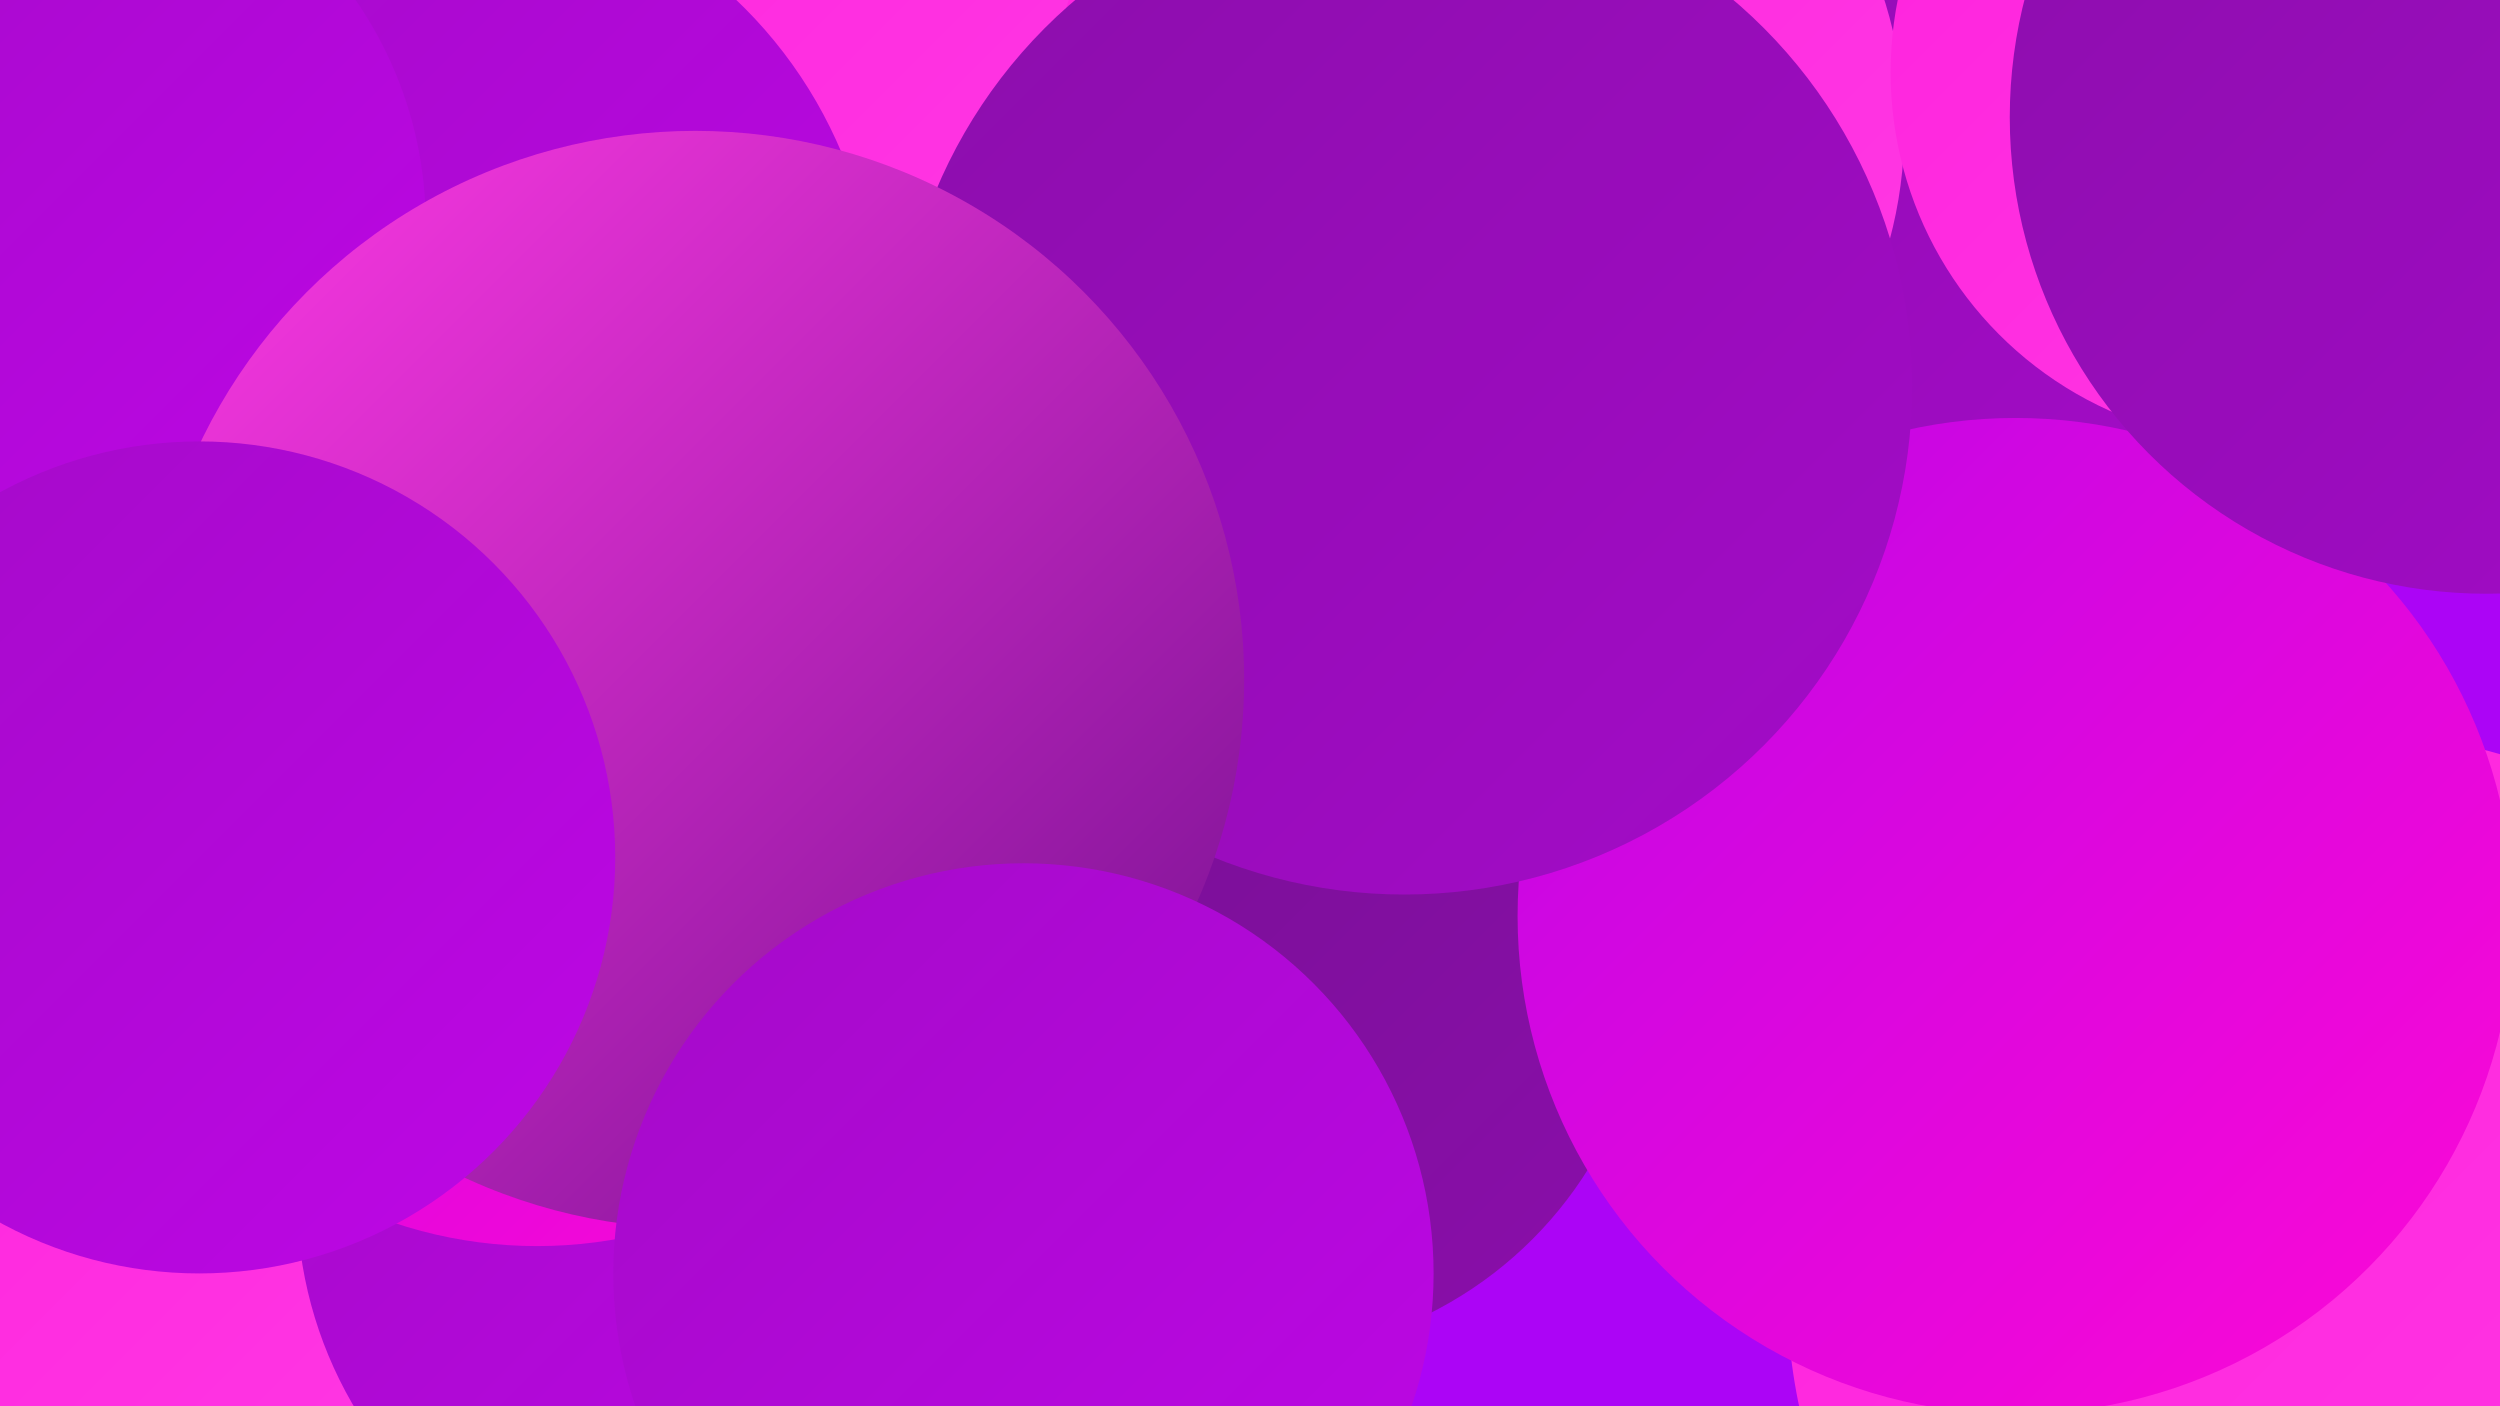
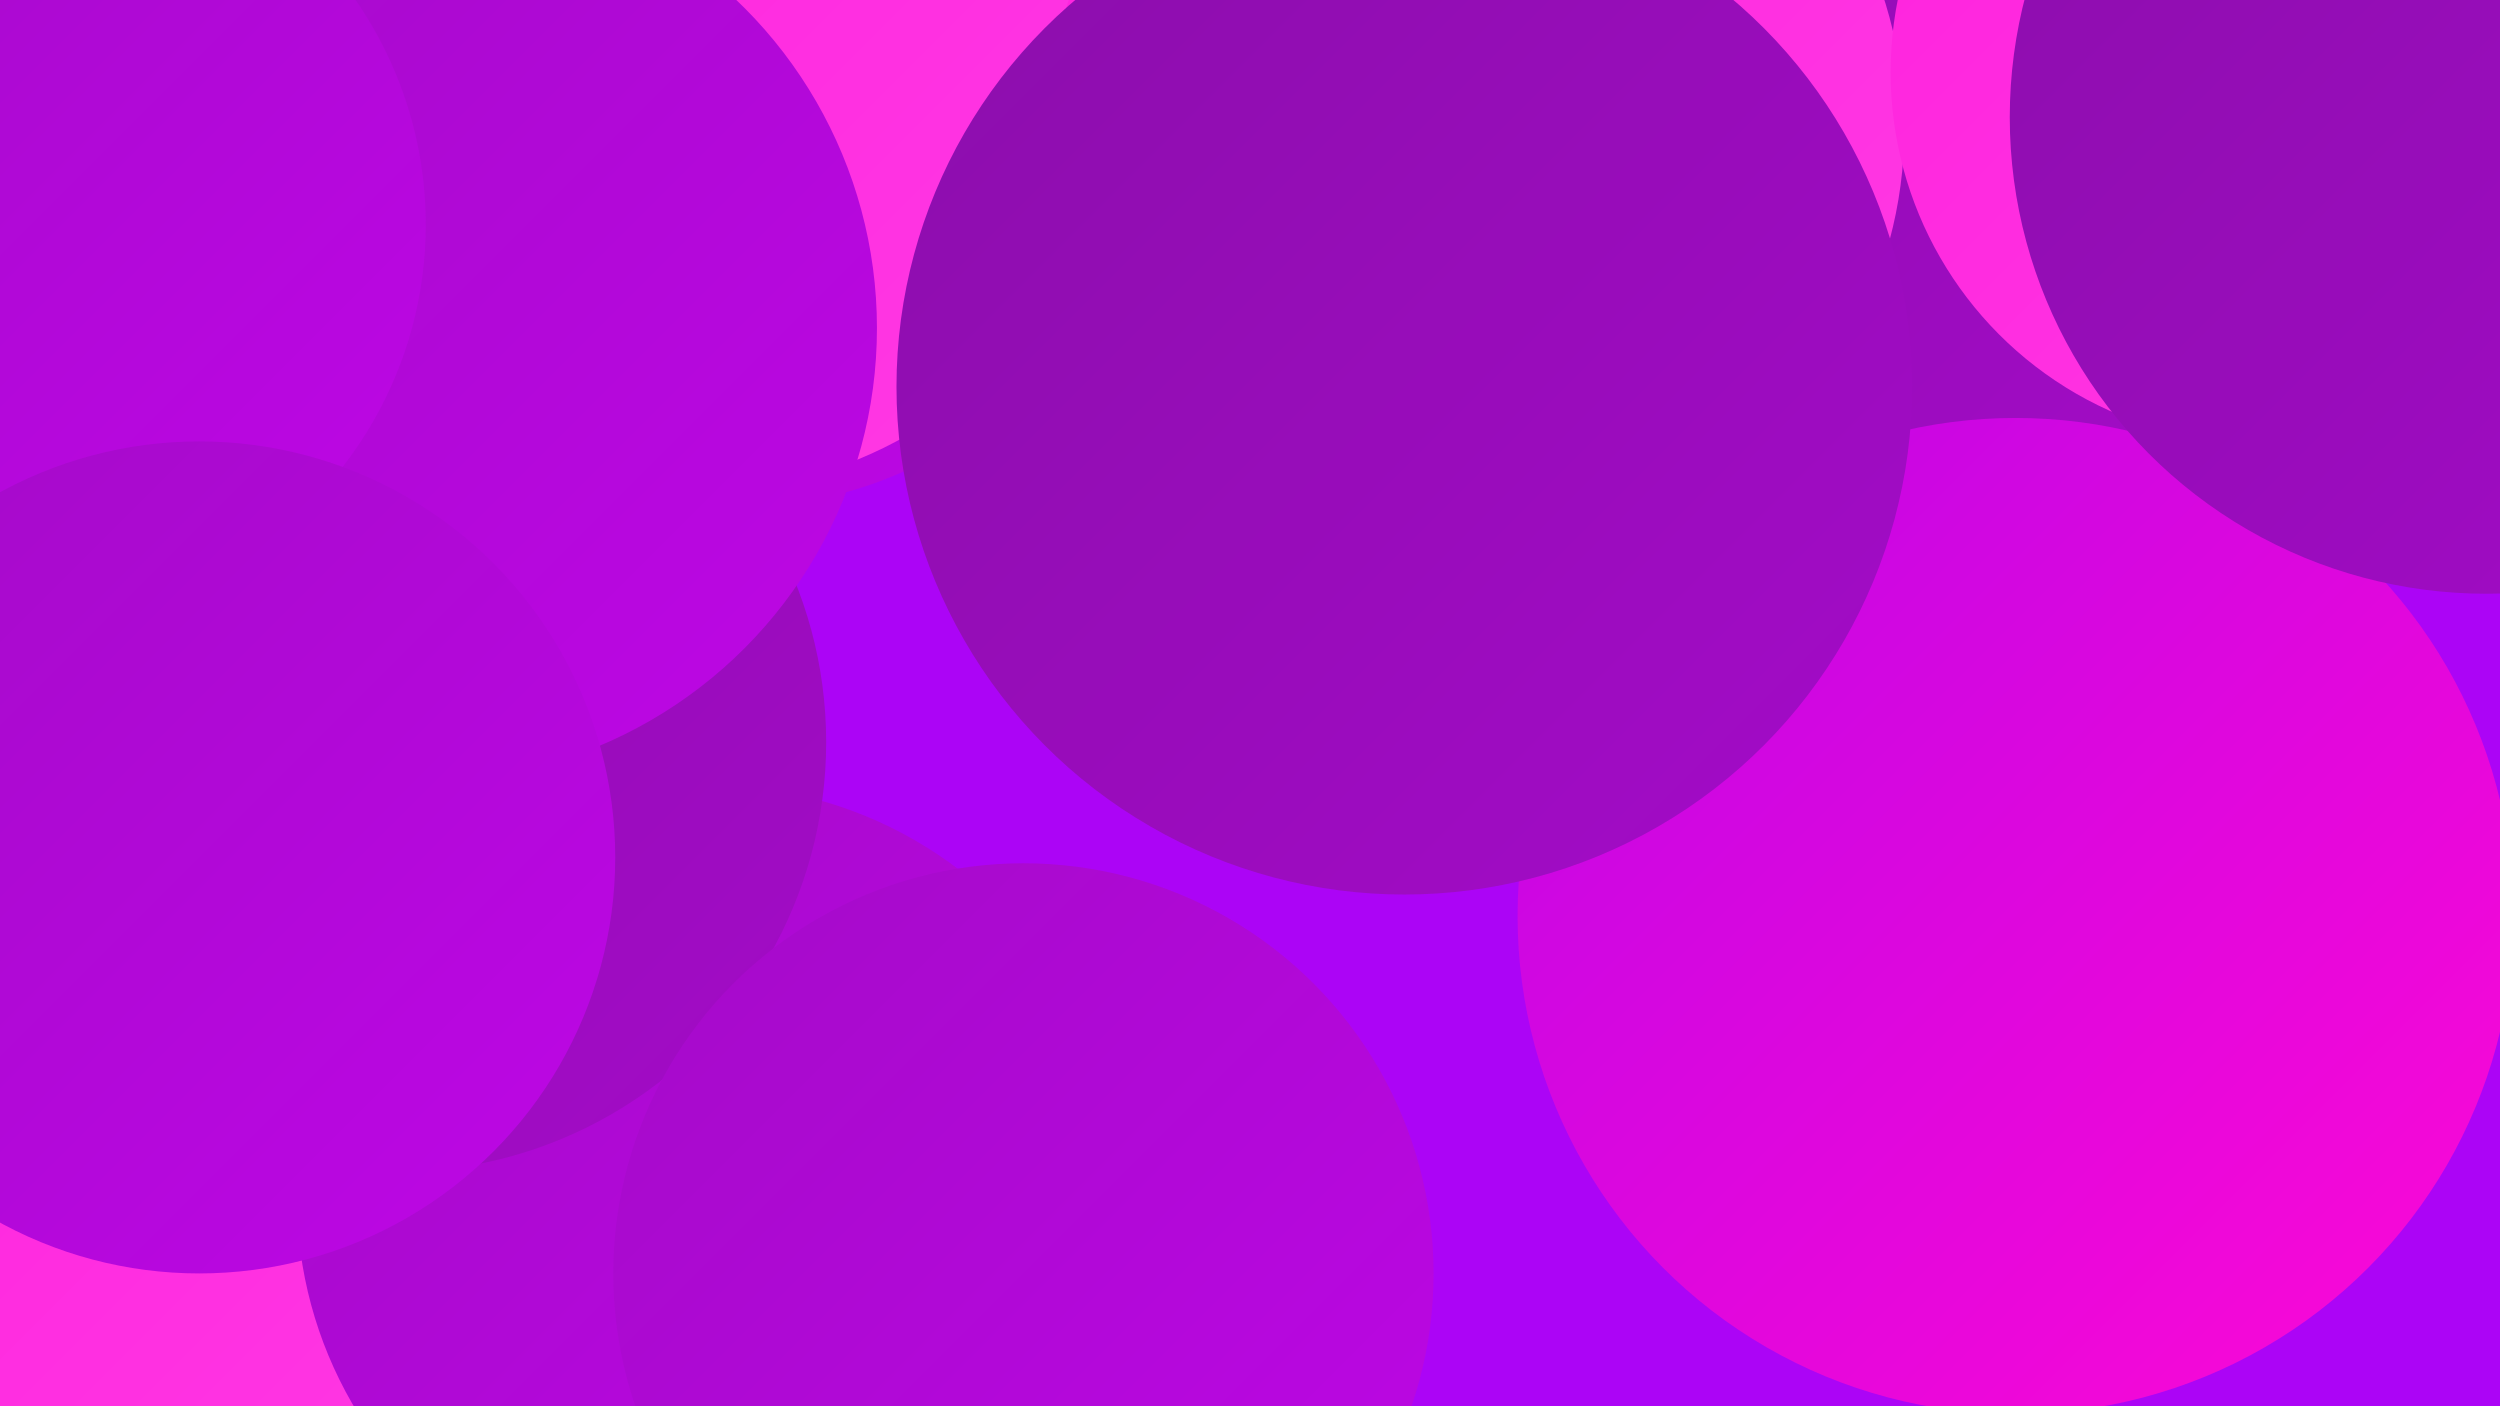
<svg xmlns="http://www.w3.org/2000/svg" width="1280" height="720">
  <defs>
    <linearGradient id="grad0" x1="0%" y1="0%" x2="100%" y2="100%">
      <stop offset="0%" style="stop-color:#741090;stop-opacity:1" />
      <stop offset="100%" style="stop-color:#8b0eab;stop-opacity:1" />
    </linearGradient>
    <linearGradient id="grad1" x1="0%" y1="0%" x2="100%" y2="100%">
      <stop offset="0%" style="stop-color:#8b0eab;stop-opacity:1" />
      <stop offset="100%" style="stop-color:#a40bc8;stop-opacity:1" />
    </linearGradient>
    <linearGradient id="grad2" x1="0%" y1="0%" x2="100%" y2="100%">
      <stop offset="0%" style="stop-color:#a40bc8;stop-opacity:1" />
      <stop offset="100%" style="stop-color:#be06e6;stop-opacity:1" />
    </linearGradient>
    <linearGradient id="grad3" x1="0%" y1="0%" x2="100%" y2="100%">
      <stop offset="0%" style="stop-color:#be06e6;stop-opacity:1" />
      <stop offset="100%" style="stop-color:#fe08d5;stop-opacity:1" />
    </linearGradient>
    <linearGradient id="grad4" x1="0%" y1="0%" x2="100%" y2="100%">
      <stop offset="0%" style="stop-color:#fe08d5;stop-opacity:1" />
      <stop offset="100%" style="stop-color:#ff21dd;stop-opacity:1" />
    </linearGradient>
    <linearGradient id="grad5" x1="0%" y1="0%" x2="100%" y2="100%">
      <stop offset="0%" style="stop-color:#ff21dd;stop-opacity:1" />
      <stop offset="100%" style="stop-color:#ff3ae4;stop-opacity:1" />
    </linearGradient>
    <linearGradient id="grad6" x1="0%" y1="0%" x2="100%" y2="100%">
      <stop offset="0%" style="stop-color:#ff3ae4;stop-opacity:1" />
      <stop offset="100%" style="stop-color:#741090;stop-opacity:1" />
    </linearGradient>
  </defs>
  <rect width="1280" height="720" fill="#ac04f6" />
  <circle cx="33" cy="663" r="192" fill="url(#grad5)" />
-   <circle cx="641" cy="491" r="203" fill="url(#grad0)" />
  <circle cx="363" cy="613" r="211" fill="url(#grad2)" />
  <circle cx="381" cy="61" r="198" fill="url(#grad2)" />
-   <circle cx="164" cy="336" r="228" fill="url(#grad5)" />
-   <circle cx="1201" cy="661" r="286" fill="url(#grad5)" />
  <circle cx="203" cy="380" r="220" fill="url(#grad1)" />
  <circle cx="359" cy="39" r="212" fill="url(#grad5)" />
-   <circle cx="275" cy="407" r="231" fill="url(#grad3)" />
  <circle cx="217" cy="168" r="232" fill="url(#grad2)" />
  <circle cx="962" cy="10" r="261" fill="url(#grad1)" />
  <circle cx="756" cy="66" r="219" fill="url(#grad5)" />
  <circle cx="16" cy="115" r="202" fill="url(#grad2)" />
  <circle cx="1032" cy="469" r="255" fill="url(#grad3)" />
  <circle cx="719" cy="198" r="260" fill="url(#grad1)" />
  <circle cx="1158" cy="37" r="190" fill="url(#grad5)" />
-   <circle cx="356" cy="348" r="281" fill="url(#grad6)" />
  <circle cx="102" cy="439" r="213" fill="url(#grad2)" />
  <circle cx="1273" cy="60" r="244" fill="url(#grad1)" />
  <circle cx="524" cy="652" r="210" fill="url(#grad2)" />
</svg>